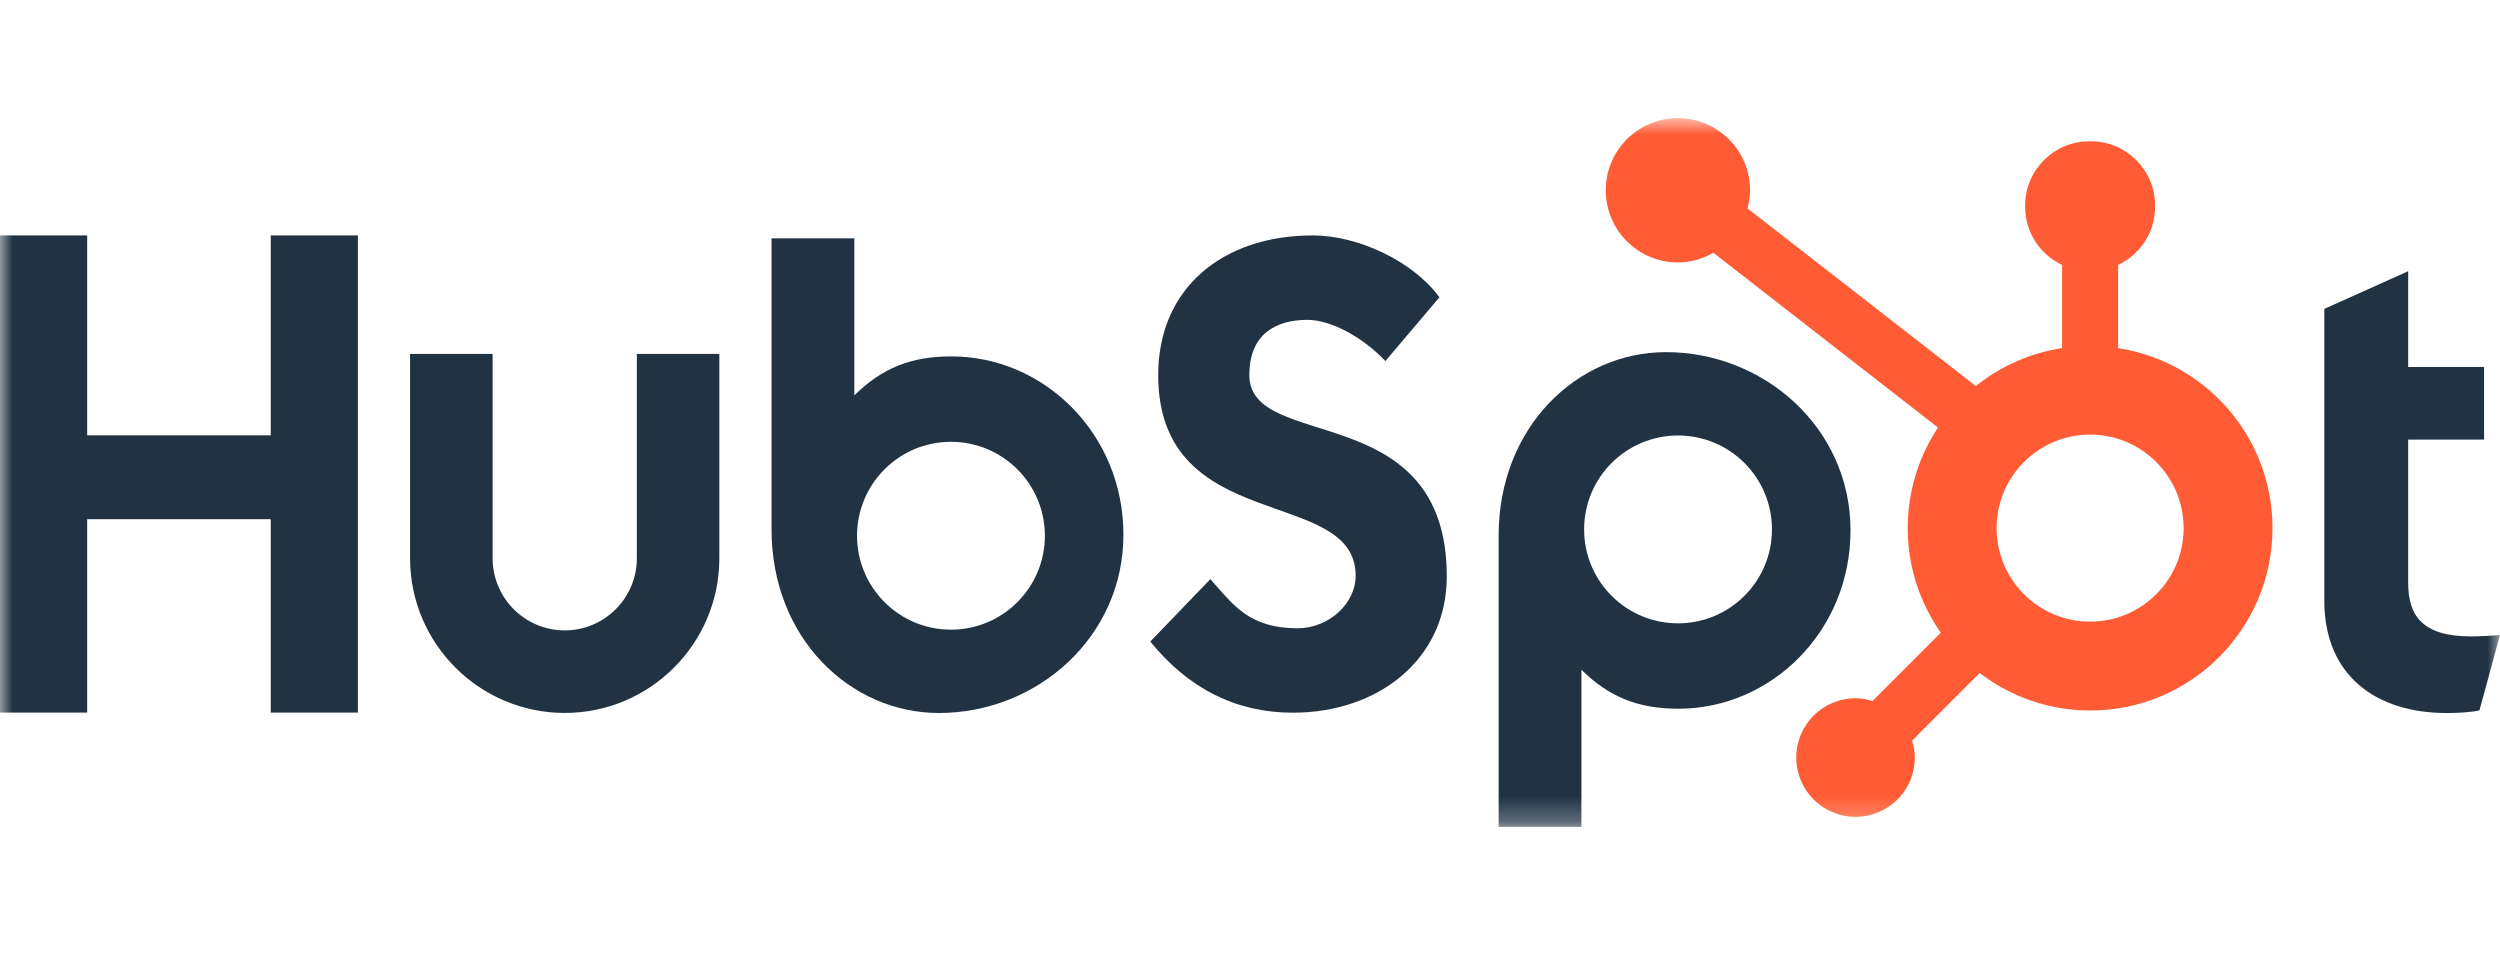
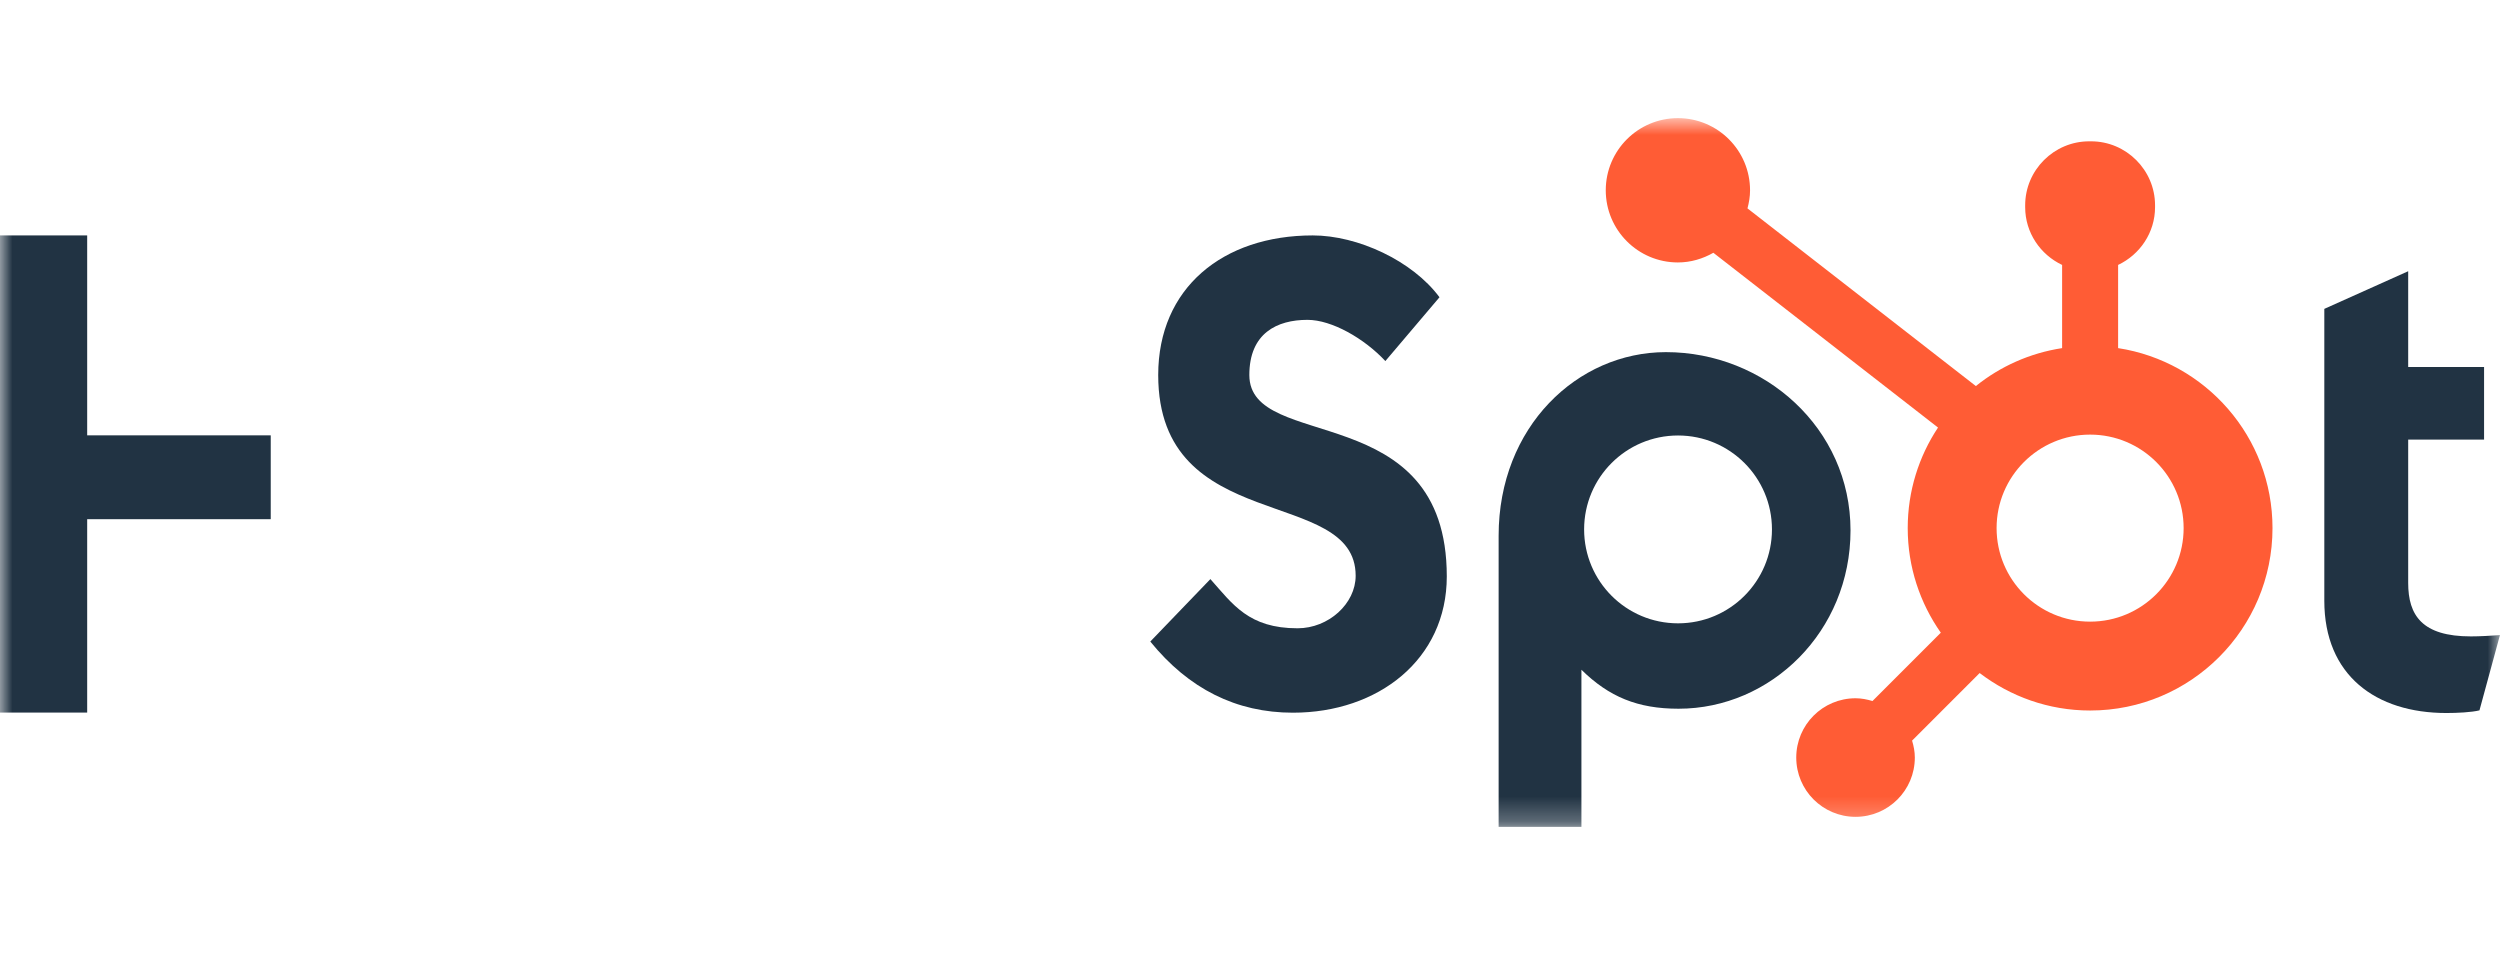
<svg xmlns="http://www.w3.org/2000/svg" width="102" height="39" viewBox="0 0 102 39" fill="none">
  <mask id="mask0_2002_38375" style="mask-type:luminance" maskUnits="userSpaceOnUse" x="0" y="4" width="102" height="30">
    <path d="M101.998 4.82H0V33.734H101.998V4.82Z" fill="white" />
  </mask>
  <g mask="url(#mask0_2002_38375)">
-     <path d="M11.046 21.183H3.557V29.073H0V9.605H3.557V17.762H11.046V9.605H14.602V29.073H11.046V21.183Z" fill="#213343" />
-     <path d="M25.983 22.779C25.983 24.401 24.662 25.72 23.041 25.72C21.419 25.72 20.099 24.401 20.099 22.779V14.441H16.731V22.779C16.731 26.258 19.562 29.088 23.041 29.088C26.519 29.088 29.349 26.258 29.349 22.779V14.441H25.983V22.779Z" fill="#213343" />
+     <path d="M11.046 21.183H3.557V29.073H0V9.605H3.557V17.762H11.046V9.605V29.073H11.046V21.183Z" fill="#213343" />
    <path d="M50.973 15.301C50.973 13.592 52.105 13.05 53.344 13.05C54.341 13.05 55.661 13.809 56.523 14.731L58.731 12.128C57.627 10.636 55.392 9.605 53.56 9.605C49.895 9.605 47.255 11.748 47.255 15.301C47.255 21.891 55.311 19.802 55.311 23.491C55.311 24.629 54.207 25.634 52.941 25.634C50.946 25.634 50.3 24.657 49.384 23.627L46.932 26.175C48.495 28.101 50.434 29.078 52.752 29.078C56.227 29.078 59.029 26.908 59.029 23.518C59.029 16.195 50.973 18.474 50.973 15.301Z" fill="#213343" />
    <path d="M100.811 25.965C98.819 25.965 98.254 25.104 98.254 23.783V17.937H101.35V14.973H98.254V11.066L94.832 12.602V24.51C94.832 27.555 96.933 29.091 99.815 29.091C100.246 29.091 100.839 29.063 101.162 28.983L101.998 25.912C101.621 25.938 101.19 25.965 100.811 25.965Z" fill="#213343" />
-     <path d="M38.82 14.541C37.149 14.541 35.983 15.026 34.857 16.131V9.723H31.479V21.6C31.479 26.045 34.693 29.09 38.304 29.09C42.319 29.09 45.836 25.991 45.836 21.816C45.836 17.693 42.592 14.541 38.82 14.541ZM38.799 25.69C36.682 25.69 34.967 23.974 34.967 21.858C34.967 19.741 36.682 18.026 38.799 18.026C40.915 18.026 42.631 19.741 42.631 21.858C42.631 23.974 40.915 25.69 38.799 25.69Z" fill="#213343" />
    <path d="M75.501 21.641C75.501 17.466 71.984 14.367 67.969 14.367C64.358 14.367 61.144 17.412 61.144 21.857V33.735H64.522V27.326C65.648 28.431 66.814 28.916 68.485 28.916C72.257 28.916 75.501 25.764 75.501 21.641ZM72.296 21.6C72.296 23.716 70.58 25.432 68.464 25.432C66.347 25.432 64.632 23.716 64.632 21.6C64.632 19.483 66.347 17.768 68.464 17.768C70.58 17.768 72.296 19.483 72.296 21.6Z" fill="#213343" />
    <path d="M86.419 14.203V10.809C87.305 10.39 87.926 9.494 87.926 8.454V8.376C87.926 6.94 86.751 5.766 85.316 5.766H85.238C83.802 5.766 82.627 6.94 82.627 8.376V8.454C82.627 9.494 83.248 10.39 84.134 10.809V14.203C82.815 14.406 81.61 14.95 80.615 15.751L71.297 8.502C71.359 8.266 71.402 8.023 71.402 7.768C71.404 6.142 70.088 4.822 68.462 4.82C66.836 4.818 65.517 6.135 65.515 7.76C65.513 9.386 66.829 10.706 68.455 10.708C68.985 10.708 69.475 10.558 69.905 10.313L79.071 17.444C78.291 18.621 77.835 20.03 77.835 21.547C77.835 23.136 78.337 24.605 79.185 25.814L76.397 28.602C76.177 28.536 75.948 28.489 75.706 28.489C74.37 28.489 73.287 29.572 73.287 30.908C73.287 32.244 74.37 33.327 75.706 33.327C77.042 33.327 78.125 32.244 78.125 30.908C78.125 30.666 78.079 30.438 78.013 30.217L80.77 27.46C82.022 28.415 83.581 28.989 85.277 28.989C89.387 28.989 92.718 25.657 92.718 21.547C92.718 17.827 89.985 14.753 86.419 14.203ZM85.277 25.363C83.169 25.363 81.461 23.655 81.461 21.547C81.461 19.441 83.169 17.732 85.277 17.732C87.384 17.732 89.092 19.441 89.092 21.547C89.092 23.655 87.384 25.363 85.277 25.363Z" fill="#FF5C35" />
  </g>
</svg>